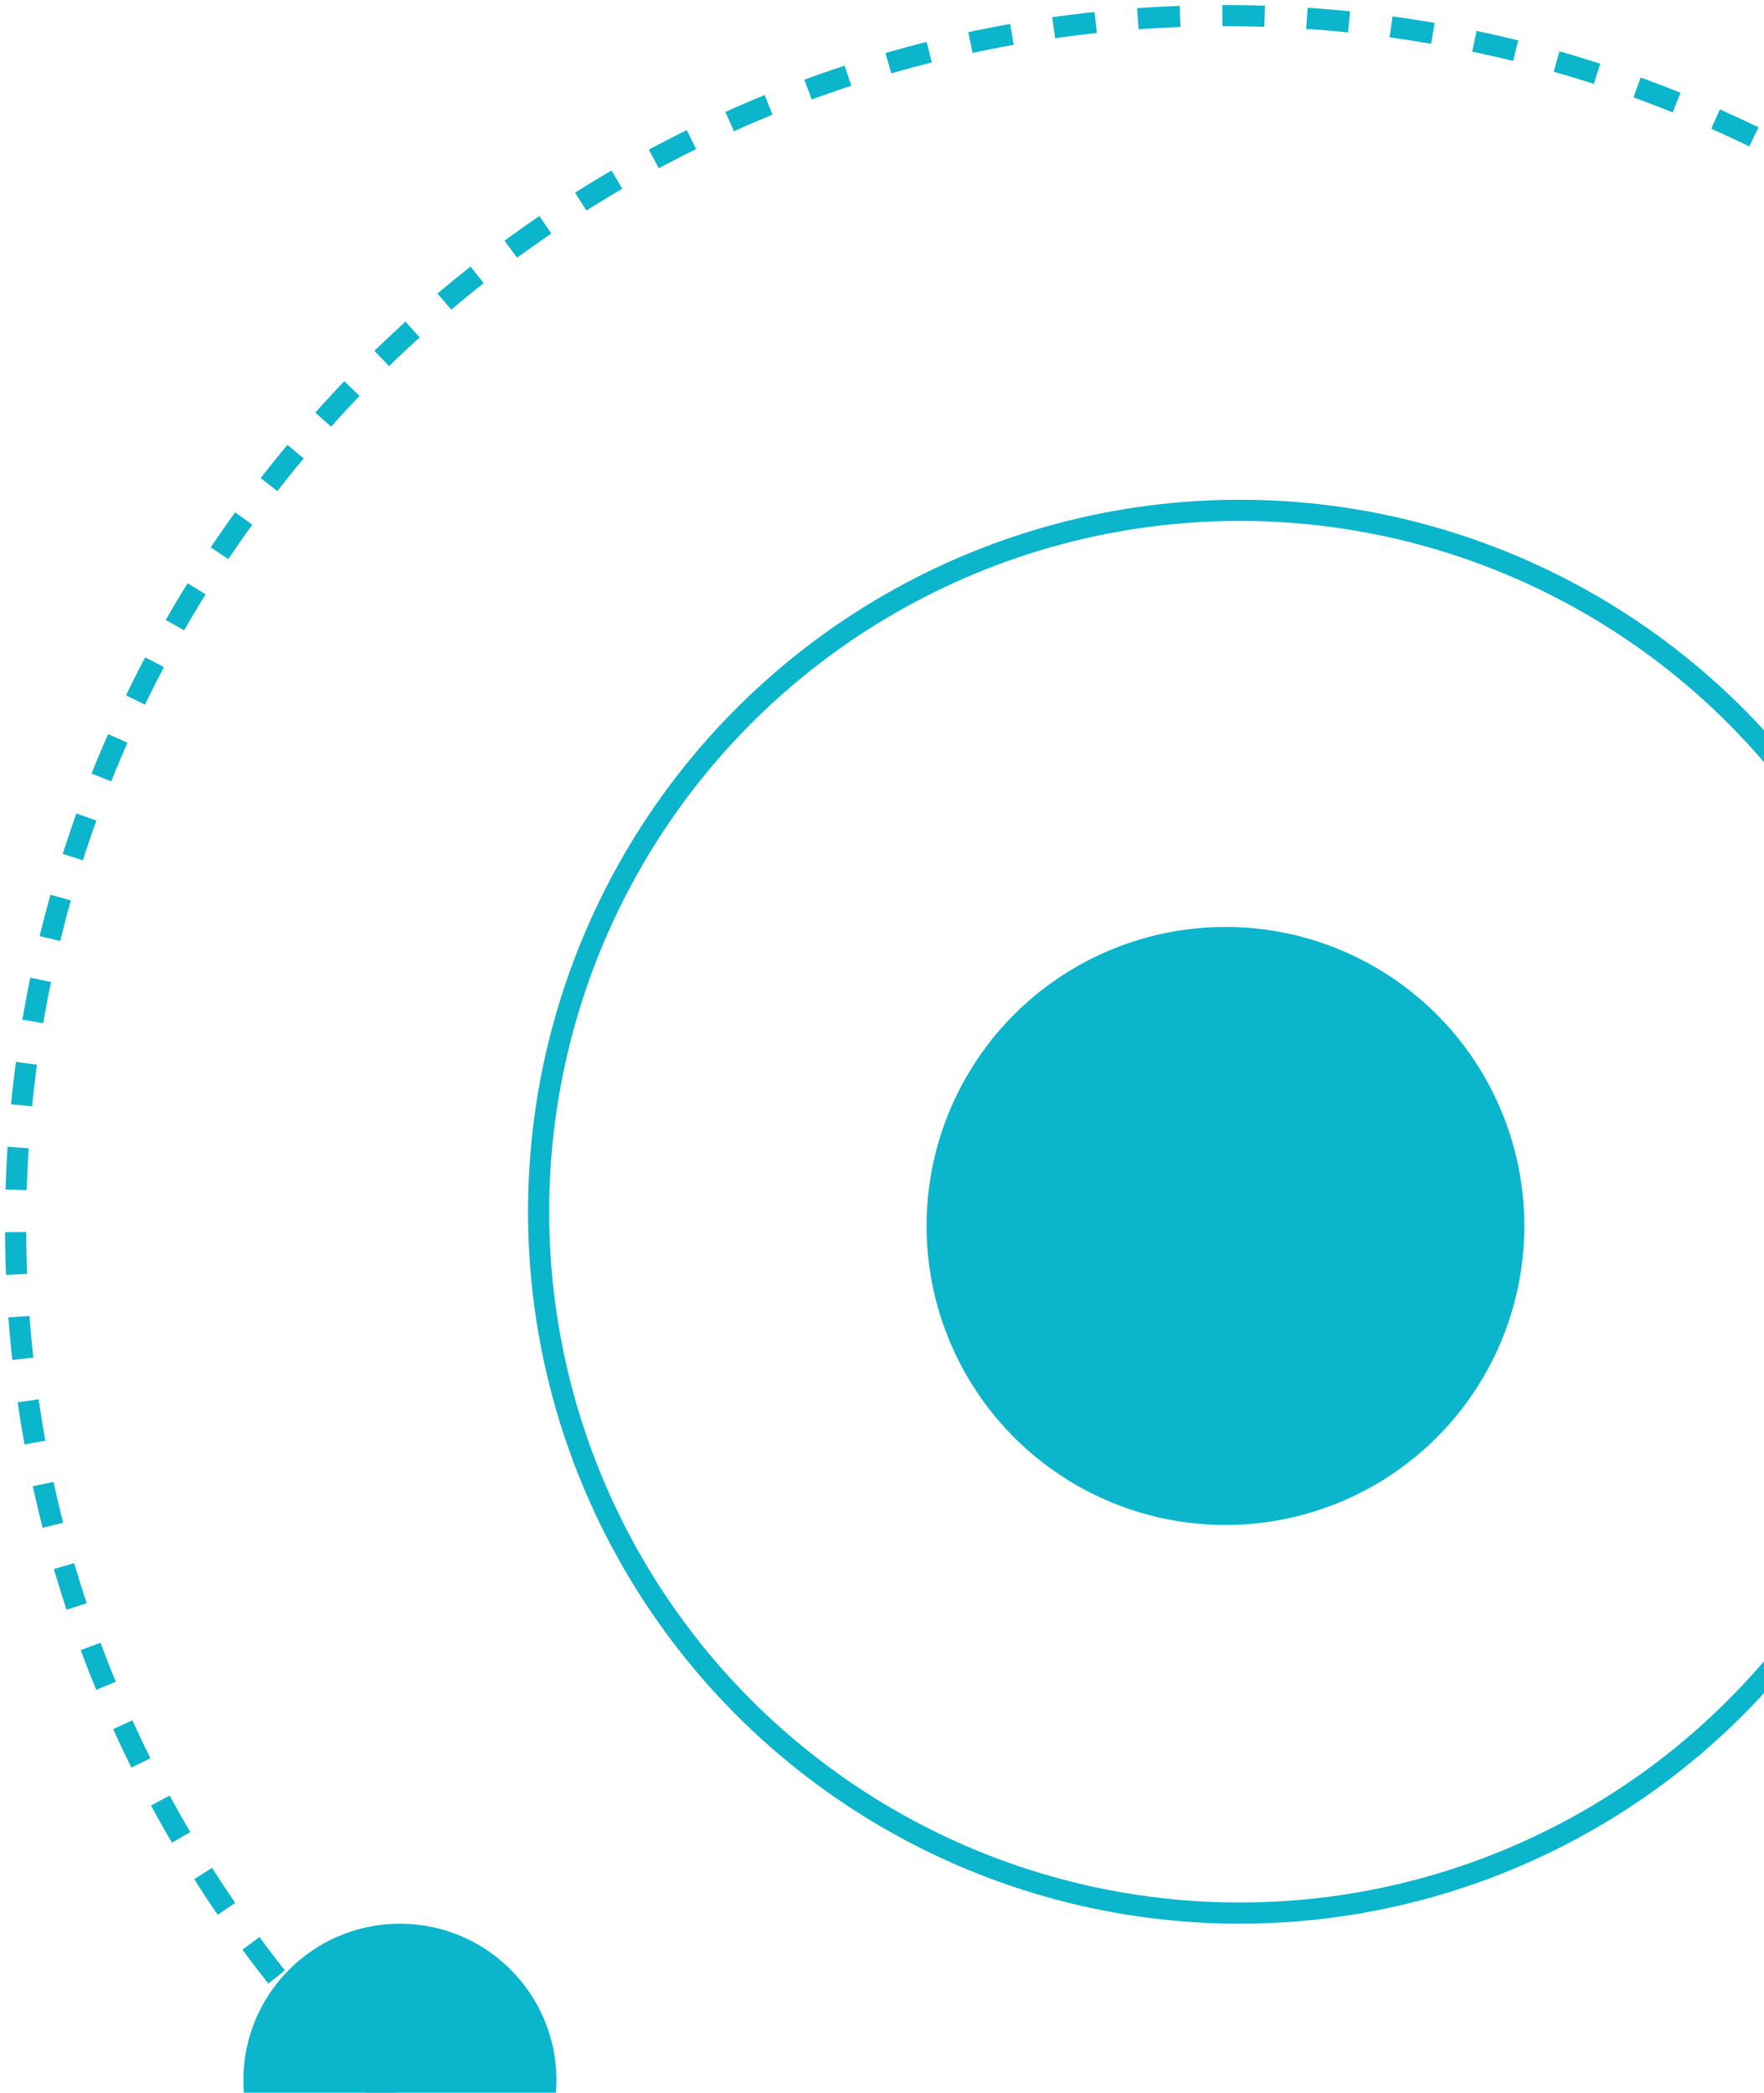
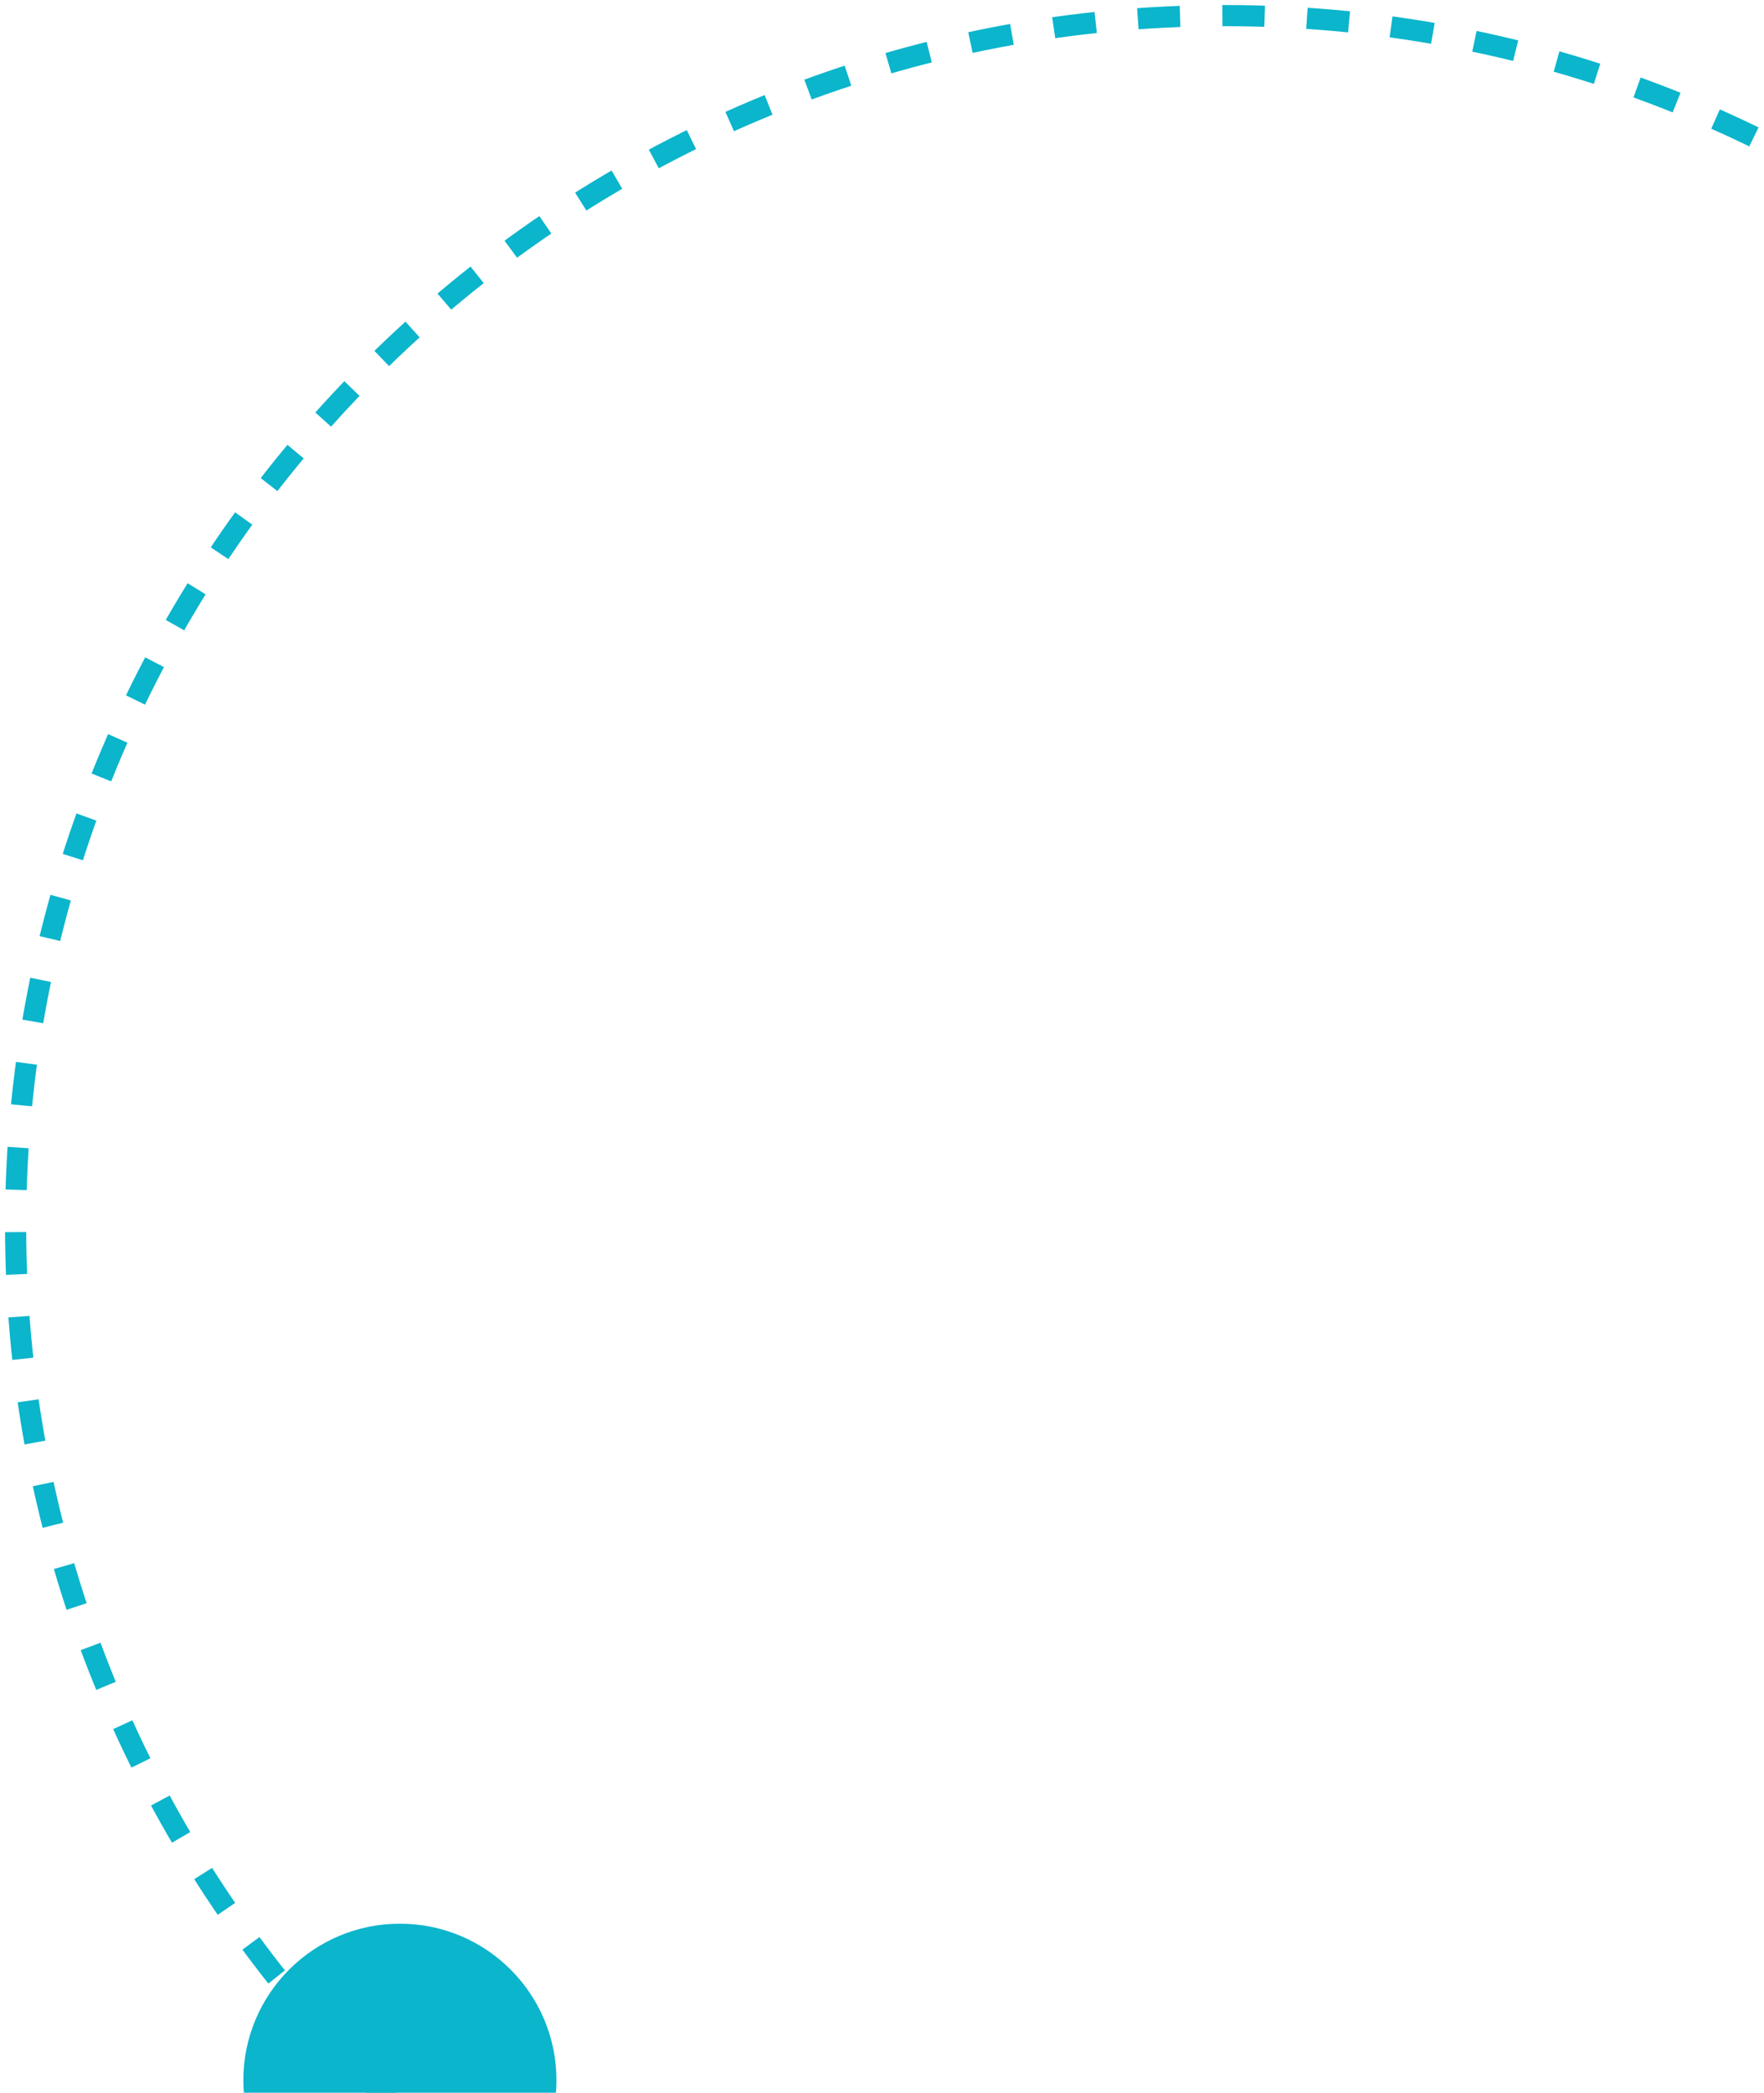
<svg xmlns="http://www.w3.org/2000/svg" width="113" height="134" viewBox="0 0 113 134" fill="none">
  <g id="Group 278239">
    <path id="Ellipse 91" d="M156 78.5C156 35.698 121.302 1 78.5 1C35.698 1 1 35.698 1 78.5C1 121.302 35.698 156 78.5 156C95.441 156 111.113 150.564 123.866 141.342" stroke="#0BB5CC" stroke-width="1.355" stroke-dasharray="2.71 2.71" />
    <circle id="Ellipse 93" cx="25.617" cy="133.206" r="10.029" fill="#0BB5CC" />
-     <circle id="Ellipse 98" cx="78.501" cy="78.5" r="19.147" fill="#0BB5CC" />
-     <circle id="Ellipse 99" cx="79.413" cy="77.588" r="44.911" stroke="#0BB5CC" stroke-width="1.355" />
  </g>
</svg>